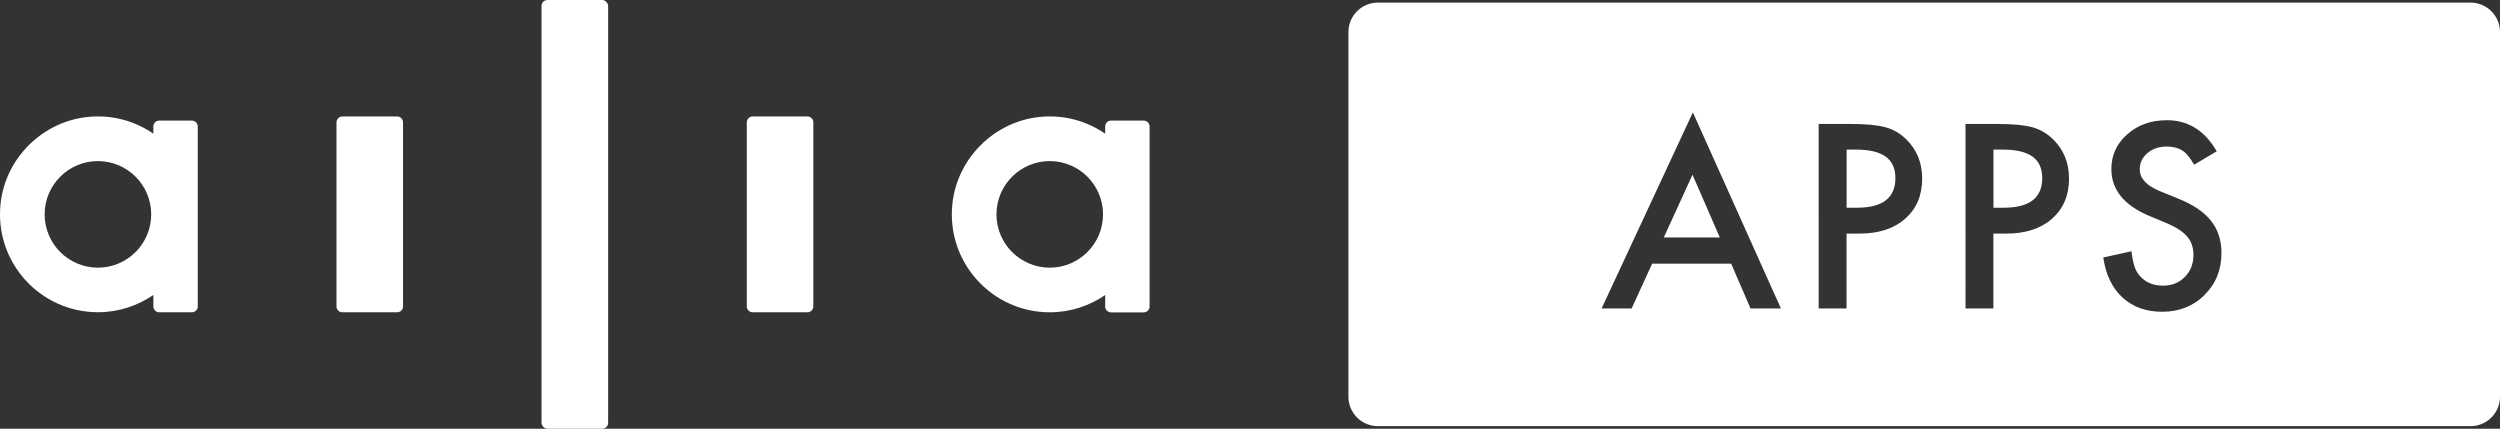
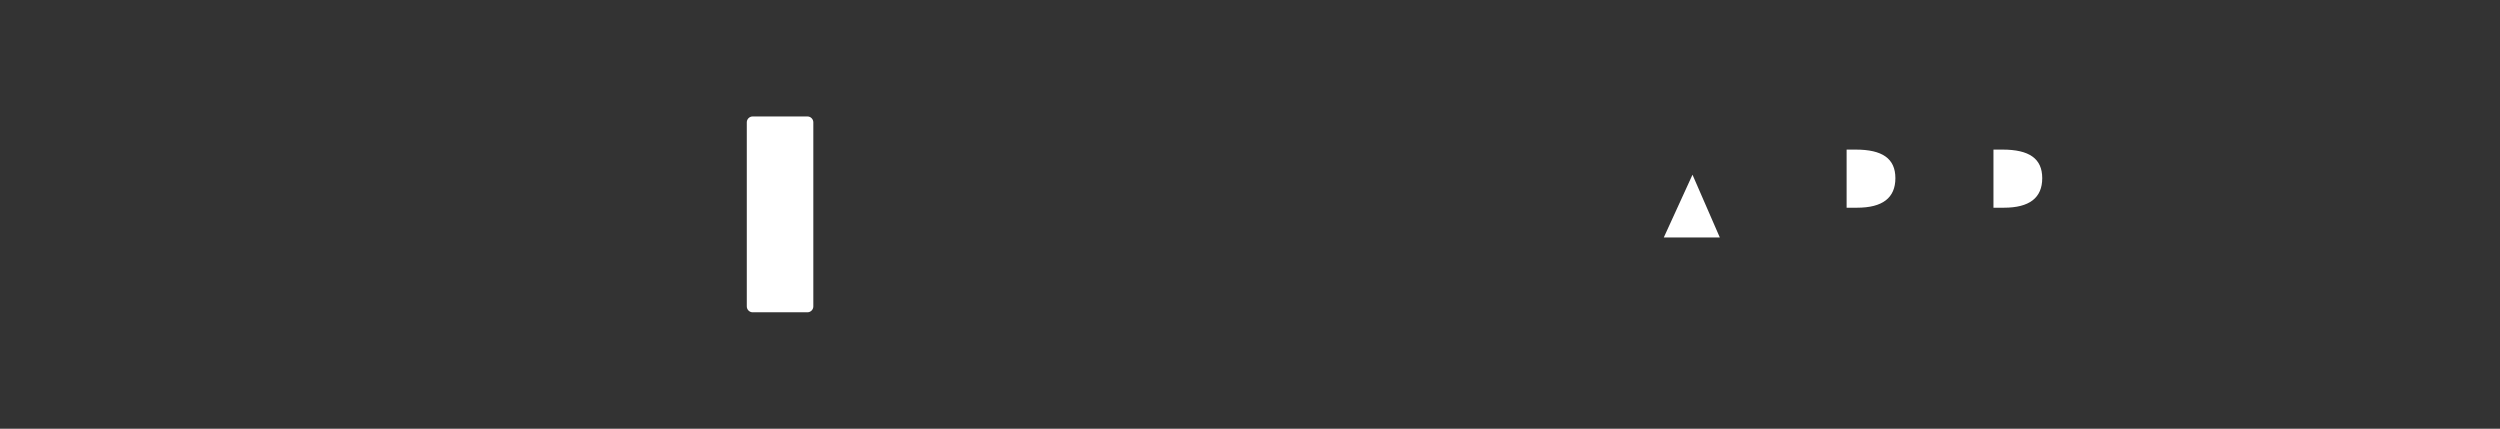
<svg xmlns="http://www.w3.org/2000/svg" viewBox="0 0 326.53 56">
  <rect x="0" y="0" width="326.53" height="56" fill="#333333" stroke="none" />
  <defs>
    <style>.d{fill:#fff;}</style>
  </defs>
  <g id="a" />
  <g id="b">
    <g id="c">
      <g>
        <g>
-           <path class="d" d="M52.64,15.98v24.04c0,.43-.35,.77-.77,.77h-7.15c-.43,0-.77-.35-.77-.77V15.98c0-.43,.35-.77,.77-.77h7.15c.43,0,.77,.35,.77,.77Z" />
-           <rect class="d" x="70.73" width="8.7" height="56" rx=".77" ry=".77" />
          <path class="d" d="M106.23,15.98v24.04c0,.43-.35,.77-.77,.77h-7.15c-.43,0-.77-.35-.77-.77V15.98c0-.43,.35-.77,.77-.77h7.15c.43,0,.77,.35,.77,.77Z" />
-           <path class="d" d="M20.8,15.75c-.43,0-.77,.35-.77,.77v.94c-2.4-1.65-5.39-2.52-8.59-2.18C5.54,15.89,.73,20.65,.08,26.55c-.85,7.7,5.18,14.23,12.71,14.23,2.69,0,5.18-.84,7.24-2.25v1.49c0,.43,.35,.77,.77,.77h4.26c.43,0,.77-.35,.77-.77V16.52c0-.43-.35-.77-.77-.77h-4.26Zm-8.01,19.21c-3.84,0-6.96-3.12-6.96-6.96s3.12-6.96,6.96-6.96,6.96,3.12,6.96,6.96-3.12,6.96-6.96,6.96Z" />
-           <path class="d" d="M145.12,15.75c-.43,0-.77,.35-.77,.77v.94c-2.4-1.65-5.39-2.52-8.59-2.18-5.9,.61-10.71,5.38-11.36,11.28-.85,7.7,5.18,14.23,12.71,14.23,2.69,0,5.18-.84,7.24-2.25v1.49c0,.43,.35,.77,.77,.77h4.26c.43,0,.77-.35,.77-.77V16.52c0-.43-.35-.77-.77-.77h-4.26Zm-8.01,19.21c-3.84,0-6.96-3.12-6.96-6.96s3.12-6.96,6.96-6.96,6.96,3.12,6.96,6.96-3.12,6.96-6.96,6.96Z" />
        </g>
        <g>
          <path class="d" d="M261.57,19.54h-1.2v7.59h1.36c3.34,0,5.01-1.29,5.01-3.86s-1.72-3.73-5.17-3.73Z" />
          <polygon class="d" points="217.31 31.02 224.63 31.02 221.06 22.82 217.31 31.02" />
          <path class="d" d="M242.39,19.54h-1.2v7.59h1.36c3.34,0,5.01-1.29,5.01-3.86s-1.72-3.73-5.17-3.73Z" />
-           <path class="d" d="M322.68,.34H179.97c-2.13,0-3.85,1.72-3.85,3.85V51.81c0,2.13,1.72,3.85,3.85,3.85h142.71c2.13,0,3.85-1.72,3.85-3.85V4.19c0-2.13-1.72-3.85-3.85-3.85Zm-94.04,39.95l-2.53-5.85h-10.32l-2.68,5.85h-3.92l11.92-25.61,11.5,25.61h-3.98Zm20.21-11.72c-1.48,1.29-3.47,1.94-5.98,1.94h-1.69v9.78h-3.64V16.19h4.12c2.02,0,3.54,.14,4.57,.42,1.04,.28,1.96,.81,2.75,1.59,1.38,1.35,2.08,3.06,2.08,5.12,0,2.2-.74,3.95-2.22,5.24Zm19.18,0c-1.48,1.29-3.47,1.94-5.98,1.94h-1.69v9.78h-3.64V16.19h4.12c2.02,0,3.54,.14,4.57,.42,1.04,.28,1.96,.81,2.75,1.59,1.38,1.35,2.08,3.06,2.08,5.12,0,2.2-.74,3.95-2.22,5.24Zm19.91,9.97c-1.49,1.46-3.33,2.18-5.54,2.18-2.09,0-3.82-.62-5.18-1.86-1.34-1.24-2.18-2.98-2.51-5.23l3.68-.81c.17,1.42,.46,2.39,.87,2.93,.75,1.04,1.84,1.56,3.28,1.56,1.13,0,2.08-.38,2.83-1.14,.75-.76,1.12-1.72,1.12-2.89,0-.47-.07-.9-.2-1.29-.13-.39-.33-.75-.61-1.08-.28-.33-.63-.63-1.07-.92s-.96-.56-1.56-.82l-2.33-.97c-3.3-1.39-4.95-3.43-4.95-6.12,0-1.81,.69-3.32,2.08-4.54,1.38-1.23,3.11-1.84,5.17-1.84,2.78,0,4.95,1.35,6.51,4.06l-2.95,1.75c-.55-.96-1.08-1.58-1.58-1.87-.52-.33-1.19-.5-2.01-.5-1.01,0-1.85,.29-2.51,.86-.67,.56-1,1.27-1,2.12,0,1.17,.87,2.12,2.62,2.84l2.4,.98c1.96,.79,3.39,1.76,4.29,2.9,.9,1.14,1.36,2.54,1.36,4.19,0,2.22-.74,4.05-2.22,5.49Z" />
        </g>
      </g>
    </g>
  </g>
</svg>